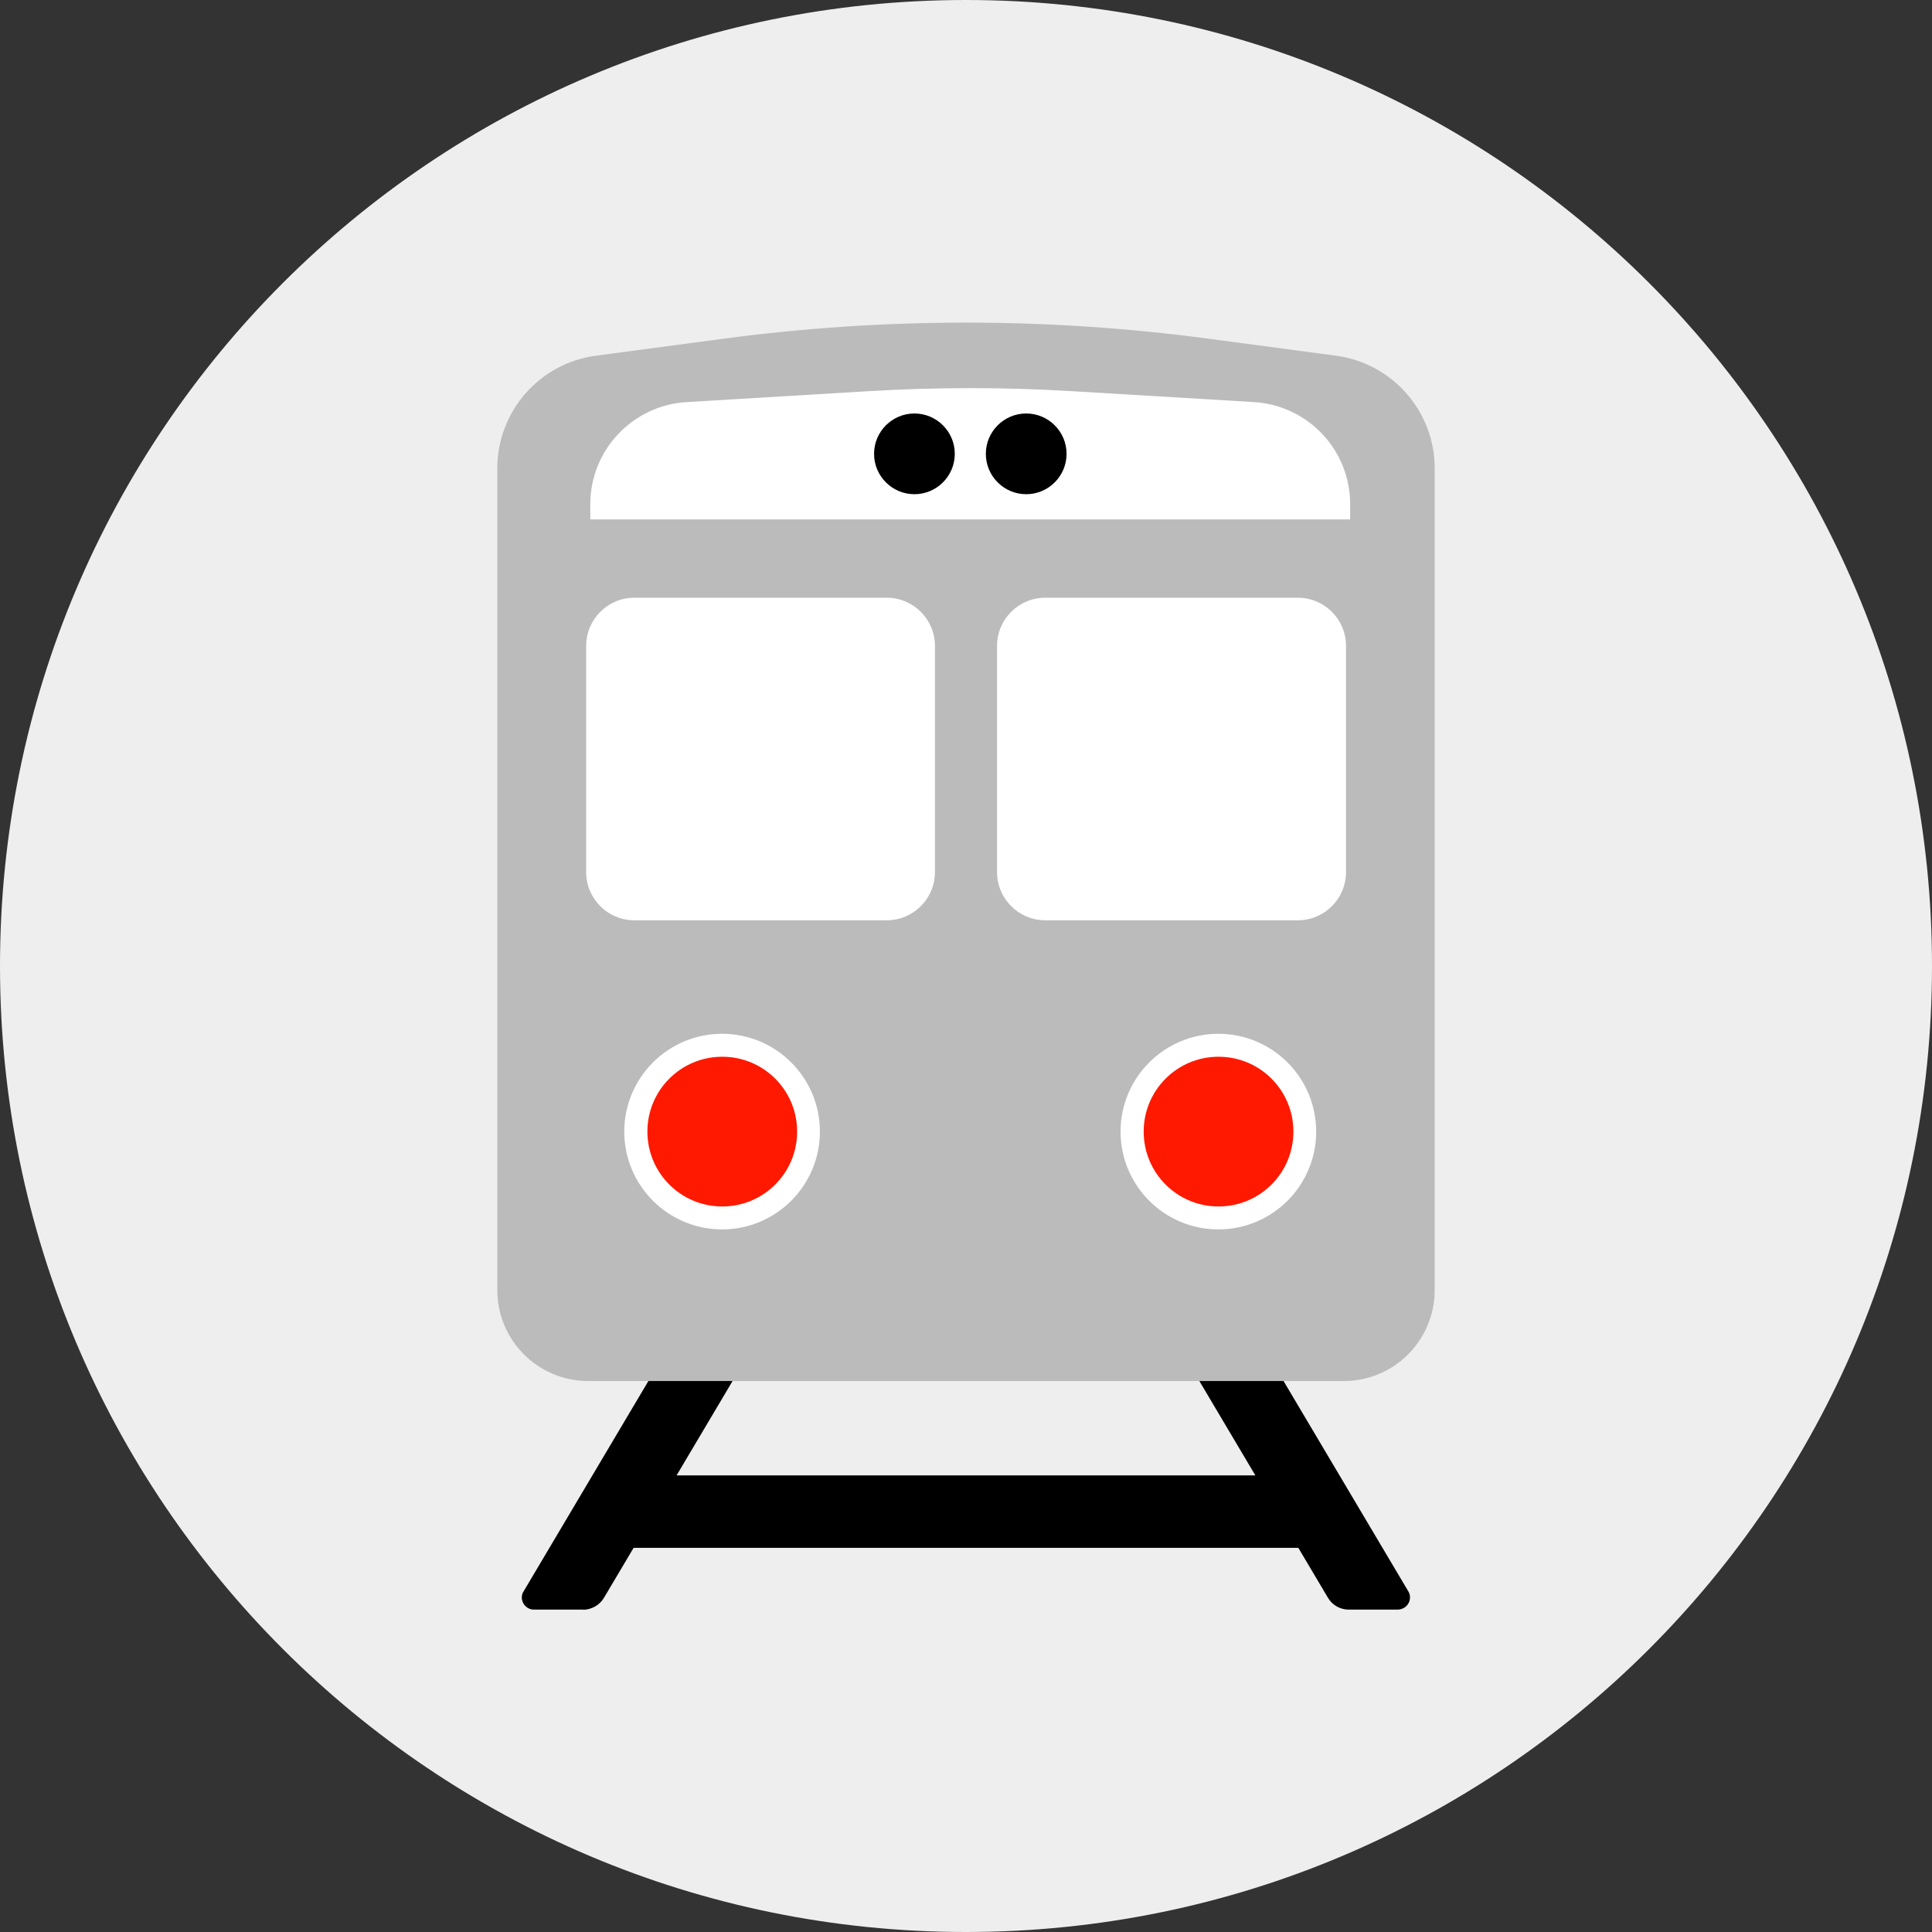
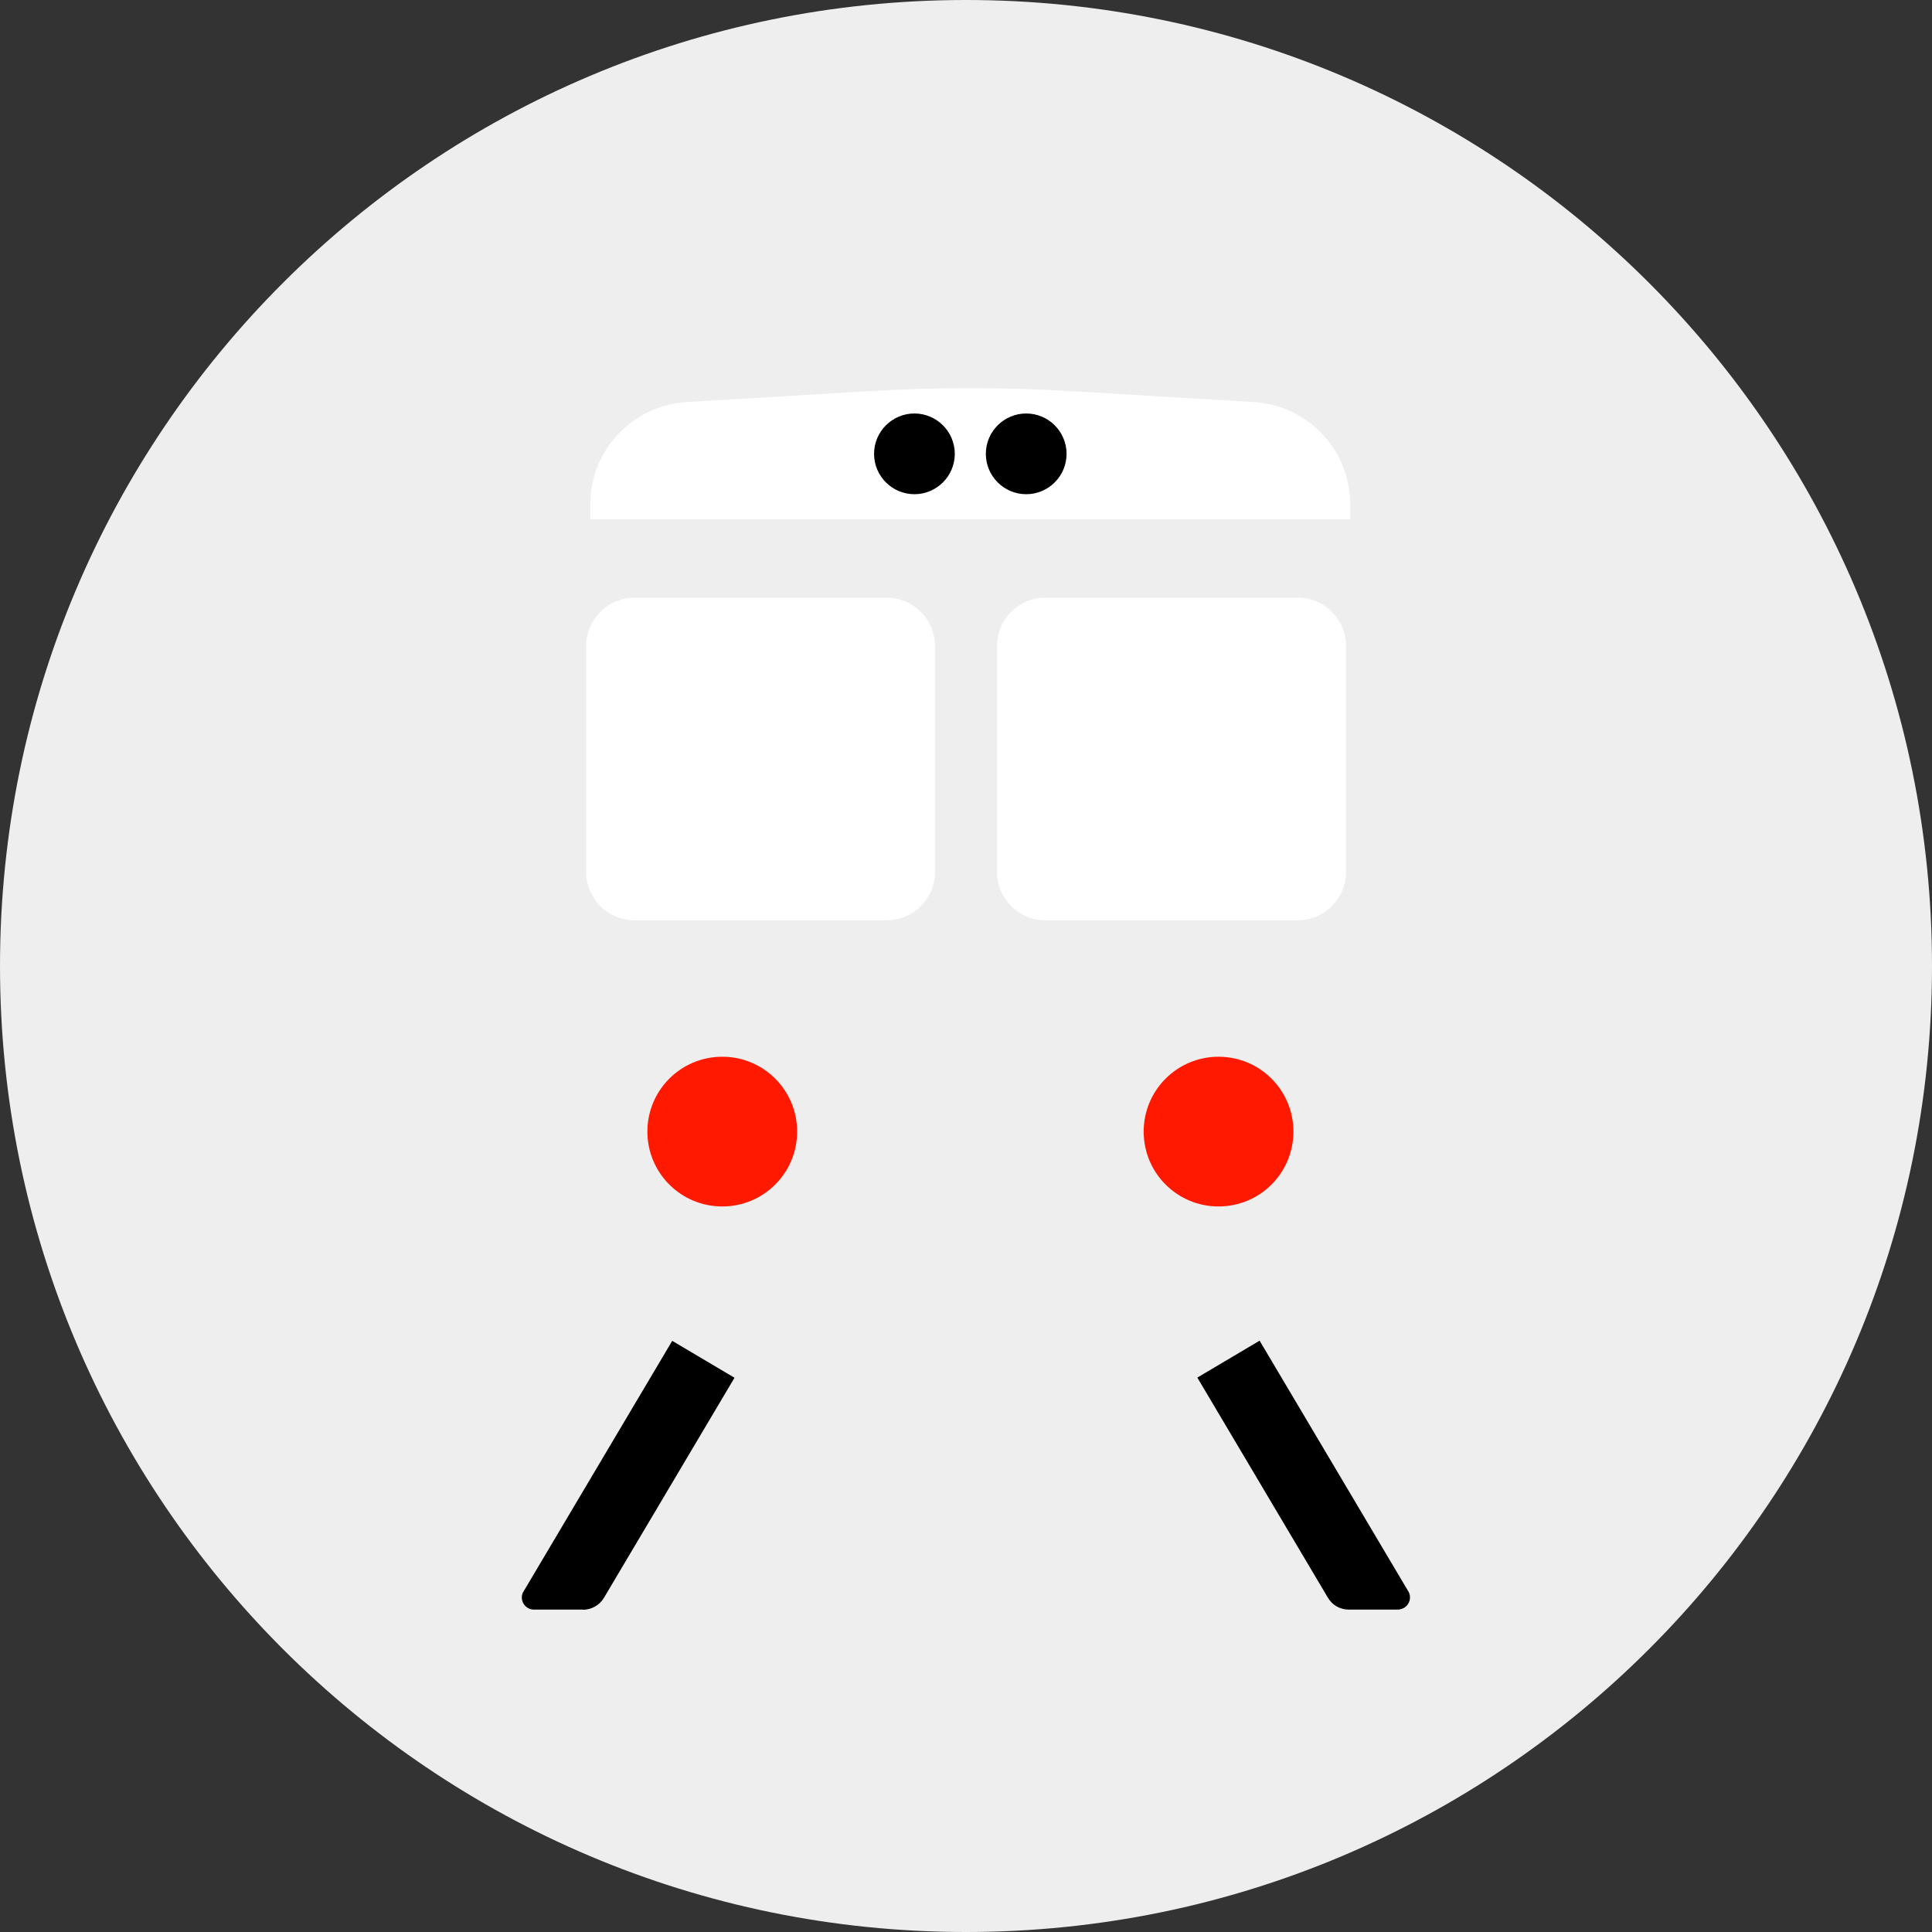
<svg xmlns="http://www.w3.org/2000/svg" id="_レイヤー_2" data-name="レイヤー 2" viewBox="0 0 112 112">
  <rect x="0" y="0" width="112" height="112" fill="#333333" stroke="none" />
  <defs>
    <style>
      .cls-1 {
        fill: #fff;
      }

      .cls-2 {
        fill: #bbb;
      }

      .cls-3 {
        fill: #ff1900;
      }

      .cls-4 {
        fill: #eee;
      }
    </style>
  </defs>
  <g id="_レイヤー_1-2" data-name="レイヤー 1">
    <g id="_グループ_30512" data-name="グループ 30512">
      <path id="_パス_26115" data-name="パス 26115" class="cls-4" d="M112,56c0,30.93-25.07,56-56,56S0,86.93,0,56,25.07,0,56,0s56,25.07,56,56h0" />
      <path id="_パス_26116" data-name="パス 26116" d="M33.81,93.31h-2.86c-.39,0-.7-.32-.7-.7,0-.12.03-.25.1-.35l8.62-14.53,3.61,2.14-7.57,12.76c-.25.42-.71.68-1.2.69" />
      <path id="_パス_26117" data-name="パス 26117" d="M76.98,92.62l-7.57-12.76,3.61-2.14,8.62,14.53c.2.33.09.76-.25.96-.11.06-.23.1-.35.1h-2.86c-.49,0-.95-.26-1.2-.69" />
-       <path id="_パス_26118" data-name="パス 26118" class="cls-2" d="M77.9,80.06h-43.8c-2.91,0-5.27-2.36-5.27-5.27V27.15c0-3.3,2.45-6.1,5.72-6.53l7.35-.98c9.36-1.25,18.84-1.25,28.2,0l7.35.98c3.27.44,5.72,3.23,5.72,6.53v47.64c0,2.91-2.36,5.27-5.27,5.27h0" />
      <path id="_パス_26119" data-name="パス 26119" class="cls-1" d="M51.4,53.35h-14.62c-1.55,0-2.8-1.25-2.8-2.8h0v-13.1c0-1.55,1.25-2.8,2.8-2.8h14.62c1.55,0,2.8,1.25,2.8,2.8h0v13.1c0,1.55-1.25,2.8-2.8,2.8h0" />
      <path id="_パス_26120" data-name="パス 26120" class="cls-1" d="M75.23,53.35h-14.63c-1.55,0-2.8-1.25-2.8-2.8h0v-13.1c0-1.55,1.25-2.8,2.8-2.8h14.63c1.55,0,2.8,1.25,2.8,2.8h0v13.1c0,1.55-1.25,2.8-2.8,2.8h0" />
      <path id="_パス_26121" data-name="パス 26121" class="cls-1" d="M72.69,23.31l-10.5-.63c-3.96-.24-7.93-.24-11.89,0l-10.5.63c-3.13.19-5.58,2.78-5.58,5.92v.88h44.05v-.88c0-3.14-2.44-5.73-5.58-5.92" />
      <path id="_パス_26122" data-name="パス 26122" d="M55.35,26.31c0,1.29-1.05,2.34-2.34,2.34-1.29,0-2.34-1.05-2.34-2.34s1.05-2.34,2.34-2.34,2.34,1.05,2.34,2.34h0" />
      <path id="_パス_26123" data-name="パス 26123" d="M61.83,26.31c0,1.29-1.05,2.34-2.34,2.34-1.29,0-2.34-1.05-2.34-2.34s1.05-2.34,2.34-2.34,2.34,1.05,2.34,2.34h0" />
-       <rect id="_長方形_9785" data-name="長方形 9785" x="36.38" y="85.53" width="39.47" height="4.2" />
-       <path id="_パス_26124" data-name="パス 26124" class="cls-1" d="M47.53,65.6c0,3.13-2.54,5.67-5.67,5.67-3.13,0-5.67-2.54-5.67-5.67,0-3.13,2.54-5.67,5.67-5.67h0c3.13,0,5.67,2.54,5.67,5.67" />
-       <path id="_パス_26125" data-name="パス 26125" class="cls-1" d="M76.3,65.6c0,3.13-2.54,5.67-5.67,5.67-3.13,0-5.67-2.54-5.67-5.67,0-3.13,2.54-5.67,5.67-5.67h0c3.13,0,5.67,2.54,5.67,5.67" />
      <path id="_パス_26126" data-name="パス 26126" class="cls-3" d="M46.21,65.6c0,2.4-1.94,4.34-4.34,4.34-2.4,0-4.34-1.94-4.34-4.34,0-2.4,1.94-4.34,4.34-4.34s4.34,1.94,4.34,4.34h0" />
      <path id="_パス_26127" data-name="パス 26127" class="cls-3" d="M74.98,65.6c0,2.4-1.94,4.34-4.34,4.34-2.4,0-4.34-1.94-4.34-4.34,0-2.4,1.94-4.34,4.34-4.34s4.34,1.94,4.34,4.34h0" />
    </g>
  </g>
</svg>